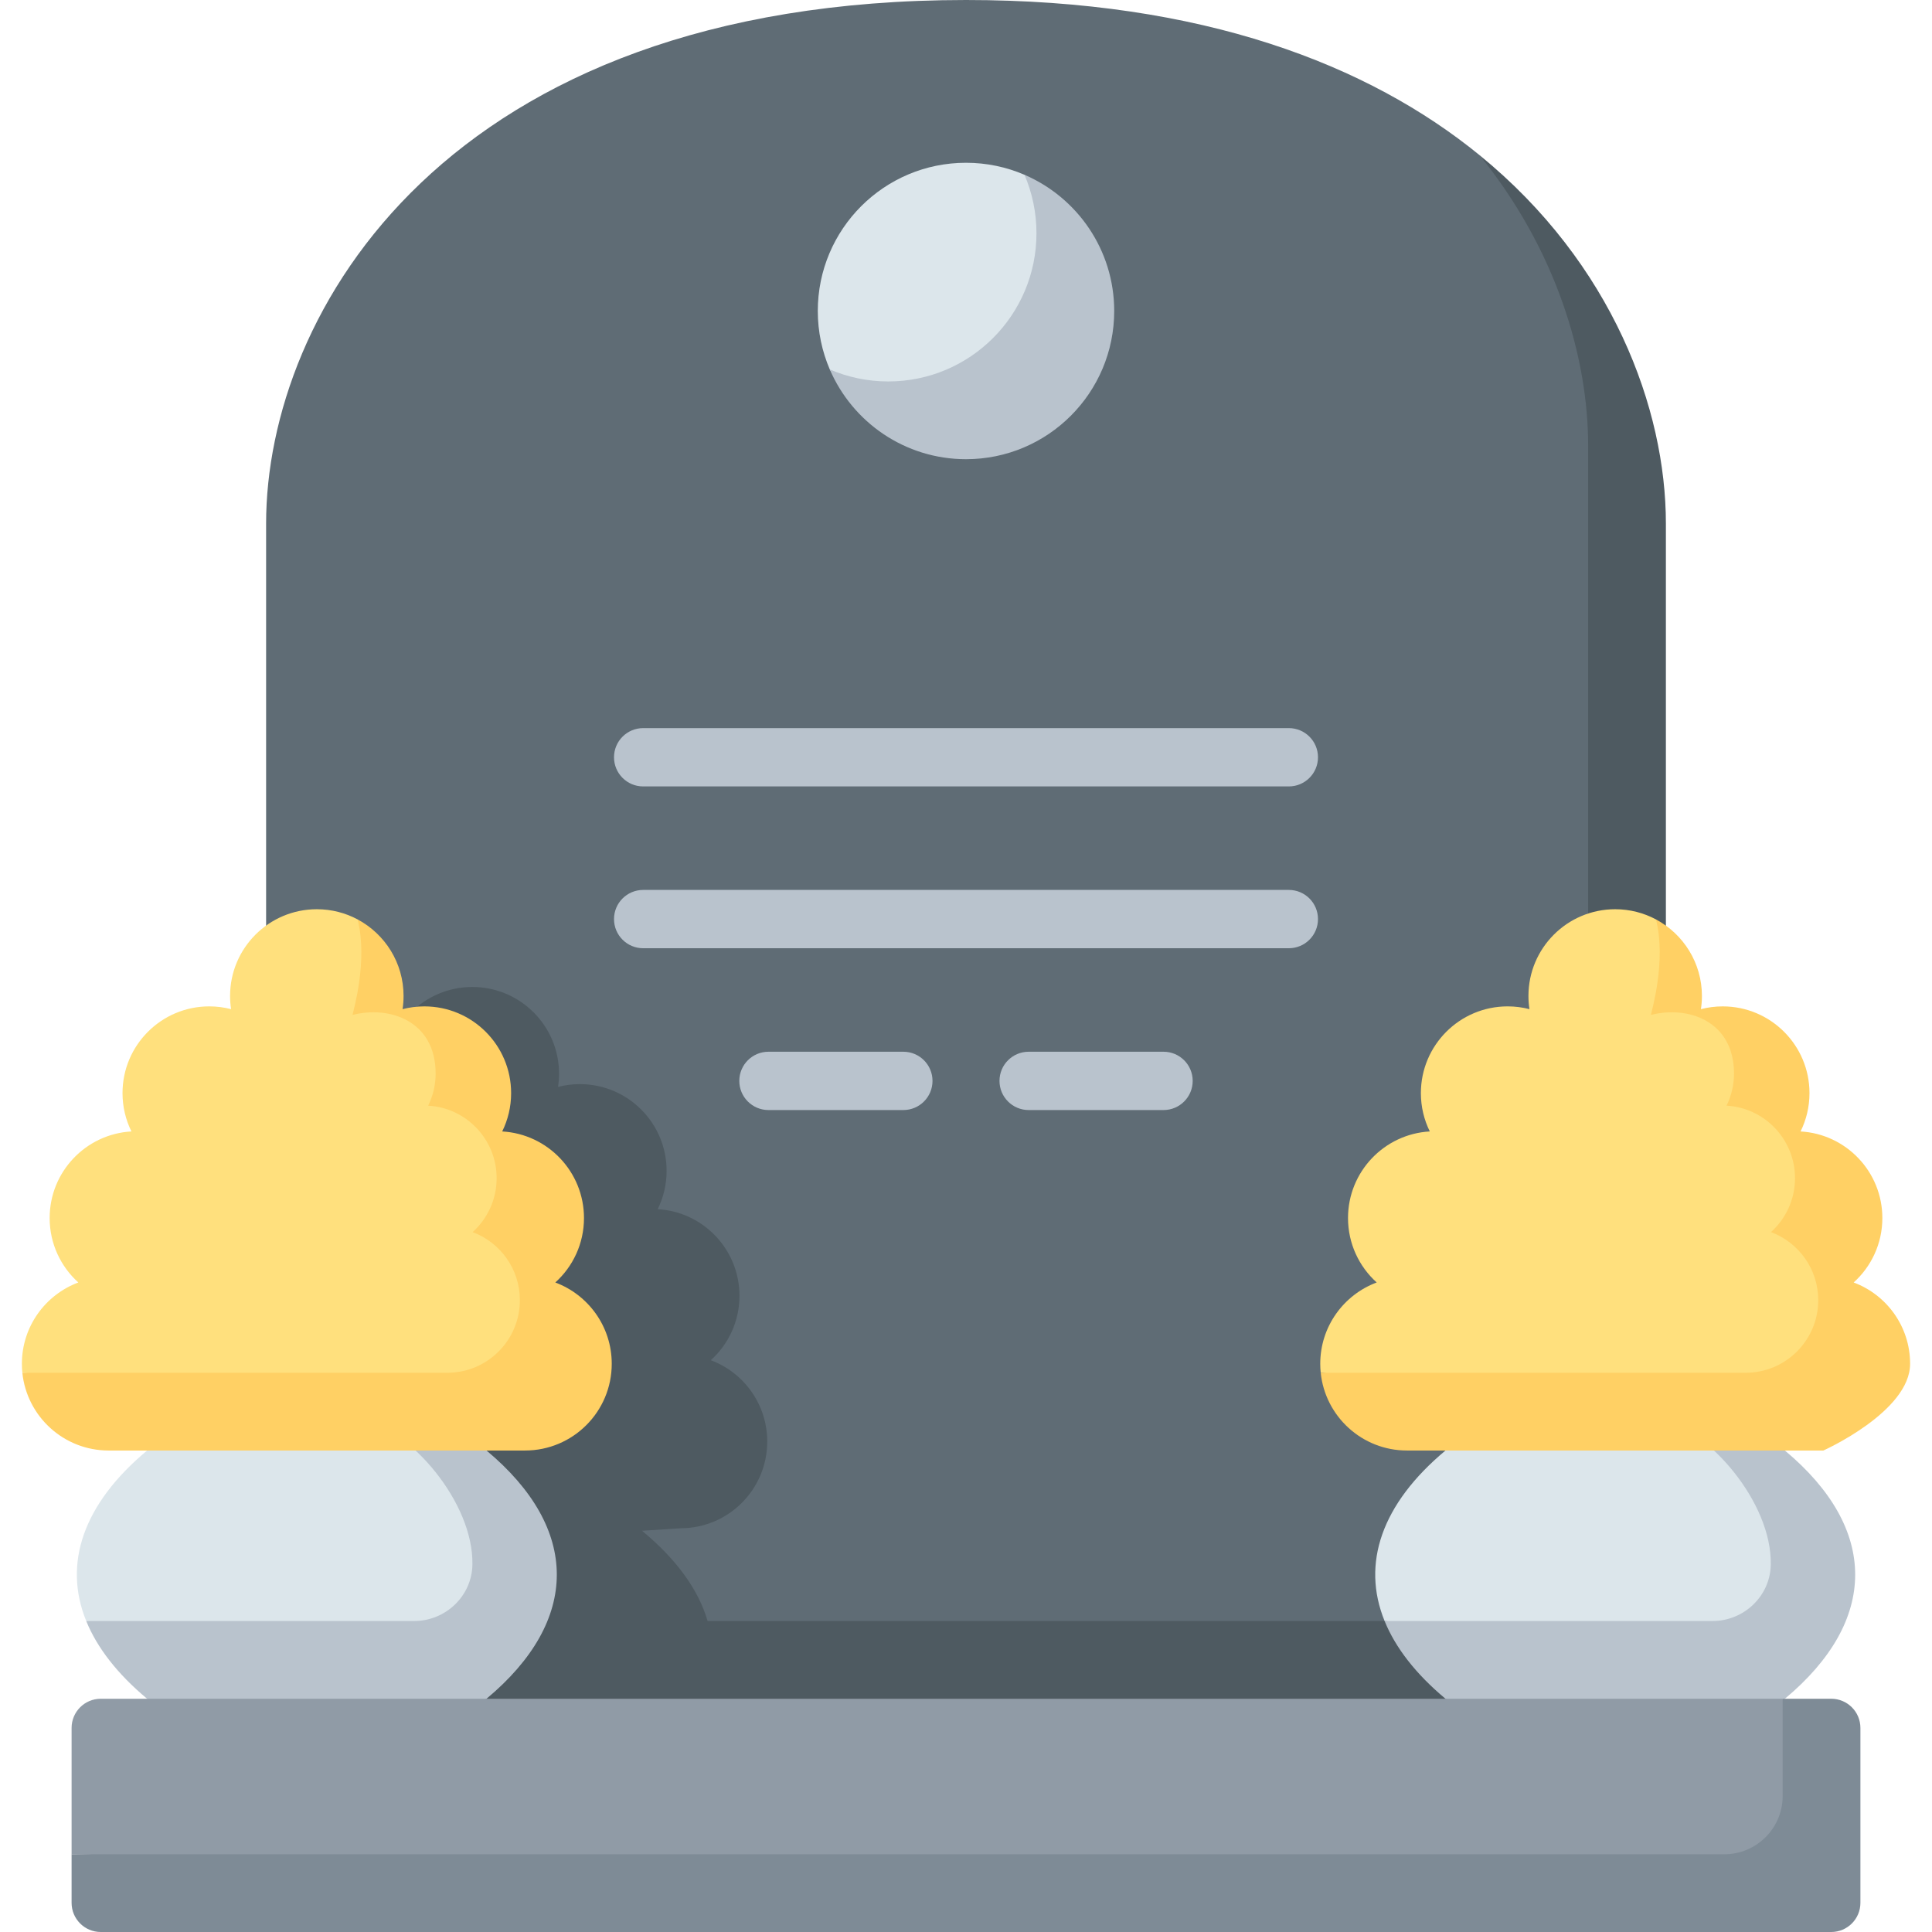
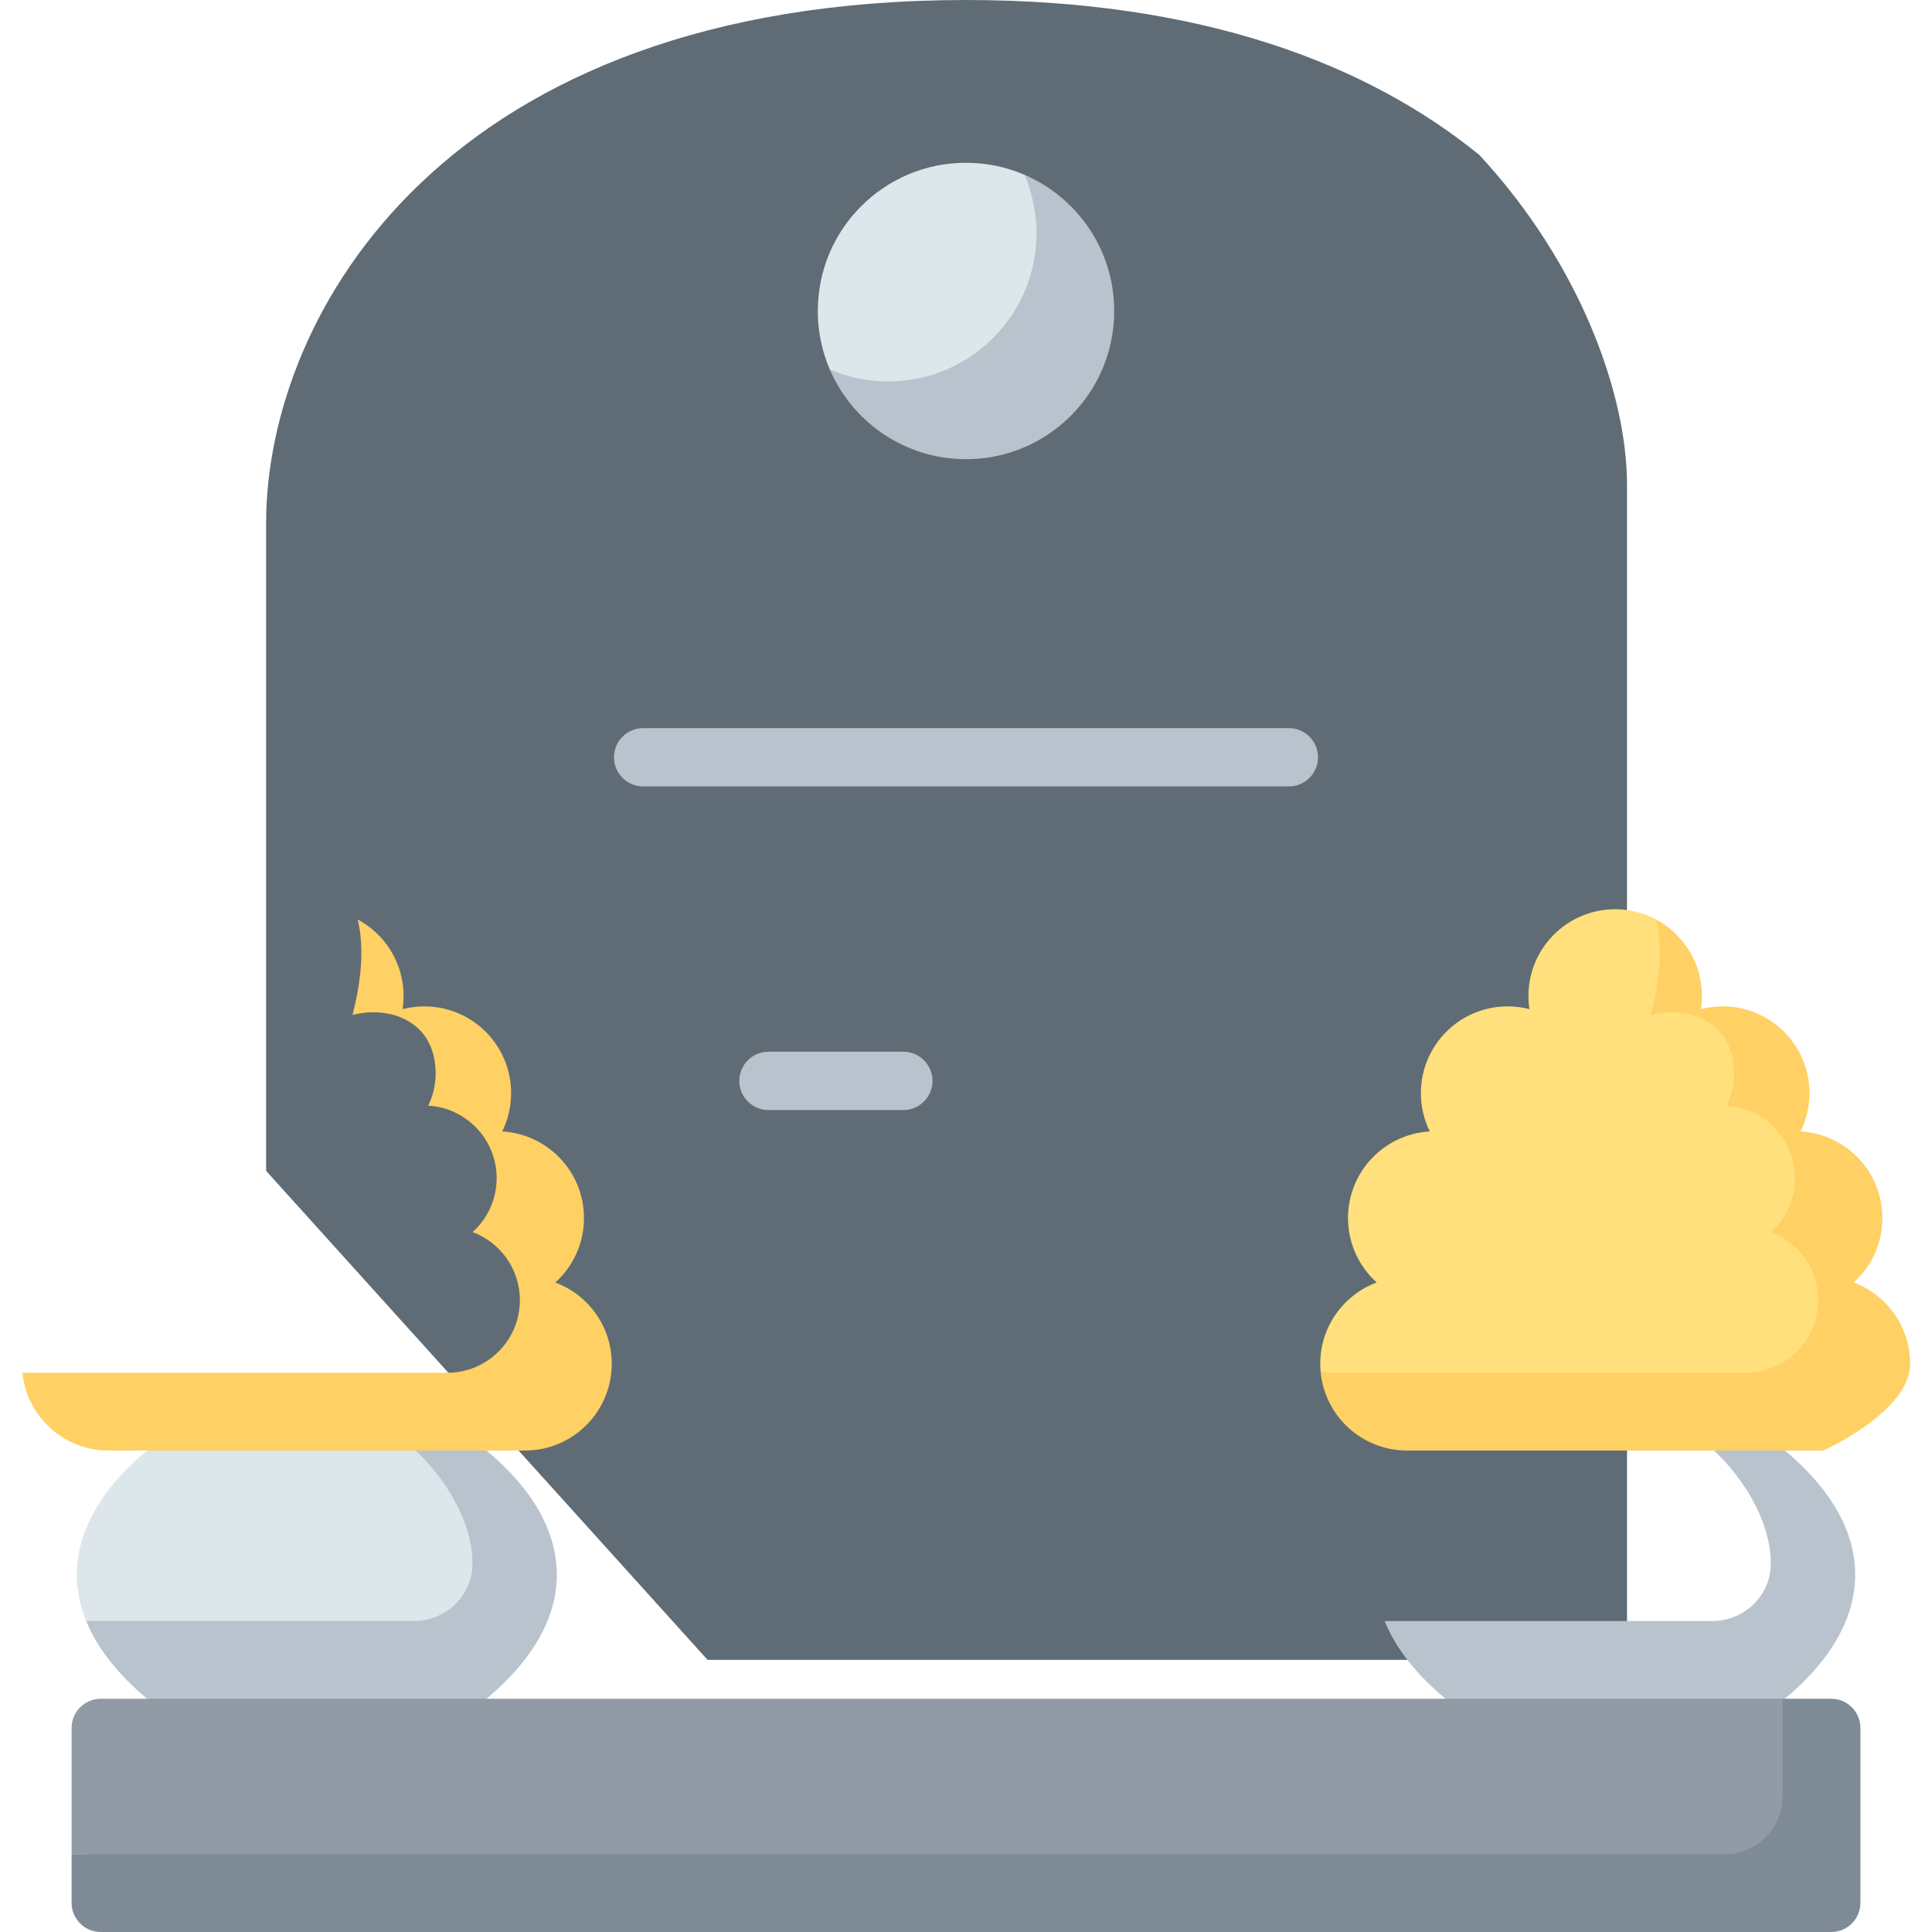
<svg xmlns="http://www.w3.org/2000/svg" id="Capa_1" enable-background="new 0 0 512 512" height="512" viewBox="0 0 512 512" width="512">
  <g>
    <path d="m187.517 439.887 243.66.001s0-287.569 0-311.433c0-23.557-12.085-58.179-39.101-87.355-29.363-23.942-73.372-41.1-136.076-41.1-138.014 0-185.479 83.117-185.479 138.756v171.538z" fill="#5f6c75" />
-     <path d="m392.076 41.099c20.287 25.015 28.8 53.496 28.8 77.053v311.433l-233.358-.001c-2.383-8.219-8.176-16.312-17.379-23.917l10.2-.663c12.696 0 22.988-10.292 22.988-22.988 0-9.871-6.222-18.286-14.958-21.543 4.667-4.207 7.601-10.299 7.601-17.077 0-12.254-9.589-22.267-21.674-22.948 1.511-3.063 2.363-6.509 2.363-10.155 0-12.696-10.292-22.988-22.988-22.988-1.997 0-3.934.255-5.781.734.174-1.139.264-2.305.264-3.493 0-12.696-10.292-22.988-22.988-22.988s-22.988 10.292-22.988 22.988c0 1.187.09 2.354.264 3.493-1.847-.479-3.784-.734-5.781-.734-12.696 0-26.141 10.292-26.141 22.988v160.499h370.958s0-308.172 0-332.037c.001-30.36-14.136-68.901-49.402-97.656z" fill="#4e5a61" />
    <g fill="#b9c3cd">
      <path d="m341.554 192.958h-171.108c-4.268 0-7.726 3.459-7.726 7.726s3.459 7.726 7.726 7.726h171.109c4.268 0 7.726-3.459 7.726-7.726s-3.459-7.726-7.727-7.726z" />
-       <path d="m349.281 243.566c0-4.267-3.459-7.726-7.726-7.726h-171.109c-4.268 0-7.726 3.459-7.726 7.726s3.459 7.726 7.726 7.726h171.109c4.267 0 7.726-3.459 7.726-7.726z" />
-       <path d="m272.602 278.721c-4.268 0-7.726 3.459-7.726 7.726s3.459 7.726 7.726 7.726h35.749c4.268 0 7.726-3.459 7.726-7.726s-3.459-7.726-7.726-7.726z" />
      <path d="m203.649 278.721c-4.268 0-7.726 3.459-7.726 7.726s3.459 7.726 7.726 7.726h35.749c4.268 0 7.726-3.459 7.726-7.726s-3.459-7.726-7.726-7.726z" />
    </g>
    <path d="m96.386 376.16-57.398 8.241c-16.951 14.15-22.324 29.972-16.136 45.184l106.079 10.302c25.375-33.852-16.241-59.943-32.545-63.727z" fill="#dce6eb" />
    <path d="m128.931 384.401-32.545-8.241c12.281 2.851 29.109 21.857 28.81 38.493-.149 8.331-7.116 14.933-15.448 14.933h-86.896c2.878 7.077 8.251 14.021 16.136 20.604l44.971 20.813 44.971-20.813c24.838-20.733 24.838-45.057.001-65.789z" fill="#b9c3cd" />
-     <path d="m150.006 352.924c0-9.093-9.451-16.728-9.451-16.728s3.732-7.024 3.732-14.606c0-11.288-7.365-17.043-14.217-21.497 2.826-22.696-12.434-32.117-26.036-32.117.6-8.051-1.442-17.497-9.268-24.325-3.222-1.719-6.899-2.697-10.806-2.697-12.696 0-22.988 10.292-22.988 22.988 0 1.187.09 2.354.264 3.492-1.847-.478-3.784-.734-5.781-.734-12.696 0-22.988 10.292-22.988 22.988 0 3.646.852 7.092 2.363 10.155-12.084.682-21.674 10.694-21.674 22.948 0 6.778 2.935 12.869 7.601 17.077-8.735 3.26-14.957 11.675-14.957 21.545 0 .805.042 1.601.123 2.385 0 0 113.11 10.302 122.907 10.302 11.695 0 21.176-9.481 21.176-21.176z" fill="#ffe07d" />
    <path d="m147.162 339.87c4.667-4.207 7.601-10.299 7.601-17.077 0-12.254-9.589-22.266-21.673-22.948 1.511-3.063 2.363-6.509 2.363-10.155 0-12.696-10.292-22.988-22.988-22.988-1.997 0-3.934.255-5.781.734.174-1.139.264-2.305.264-3.492 0-8.789-4.934-16.423-12.183-20.291 2.823 10.998-1.206 24.438-1.341 25.318 9.788-2.536 22.024 1.552 22.024 15.54 0 3.052-.714 5.937-1.978 8.501 10.116.571 18.144 8.952 18.144 19.211 0 5.674-2.457 10.774-6.364 14.296 7.313 2.727 12.522 9.772 12.522 18.035 0 10.629-8.616 19.245-19.245 19.245-8.903 0-82.645 0-112.605 0 1.193 11.575 10.974 20.604 22.865 20.604h110.343c12.696 0 22.988-10.292 22.988-22.988.002-9.872-6.221-18.287-14.956-21.545z" fill="#ffd064" />
-     <path d="m440.466 376.16-57.398 8.241c-16.951 14.15-22.324 29.972-16.136 45.184l106.079 10.302c25.376-33.852-16.24-59.943-32.545-63.727z" fill="#dce6eb" />
    <path d="m473.012 384.401-32.545-8.241c12.281 2.851 29.109 21.857 28.81 38.493-.149 8.331-7.116 14.933-15.448 14.933h-86.896c2.878 7.077 8.251 14.021 16.136 20.604l44.971 20.813 44.971-20.813c24.838-20.733 24.838-45.057.001-65.789z" fill="#b9c3cd" />
    <path d="m494.086 352.924c0-9.093-9.451-16.728-9.451-16.728s3.732-7.024 3.732-14.606c0-11.288-7.365-17.043-14.217-21.497 2.826-22.696-12.434-32.117-26.036-32.117.6-8.051-1.441-17.497-9.268-24.325-3.222-1.719-6.899-2.697-10.806-2.697-12.696 0-22.988 10.292-22.988 22.988 0 1.187.09 2.354.264 3.492-1.847-.478-3.784-.734-5.781-.734-12.696 0-22.988 10.292-22.988 22.988 0 3.646.852 7.092 2.363 10.155-12.084.682-21.674 10.694-21.674 22.948 0 6.778 2.935 12.869 7.601 17.077-8.735 3.258-14.958 11.673-14.958 21.543 0 .805.042 1.601.123 2.385 0 0 113.11 10.302 122.907 10.302 11.696.002 21.177-9.479 21.177-21.174z" fill="#ffe07d" />
    <path d="m491.242 339.87c4.667-4.207 7.601-10.299 7.601-17.077 0-12.254-9.589-22.266-21.673-22.948 1.511-3.063 2.363-6.509 2.363-10.155 0-12.696-10.292-22.988-22.988-22.988-1.997 0-3.934.255-5.781.734.174-1.139.264-2.305.264-3.492 0-8.789-4.934-16.423-12.183-20.291 2.823 10.998-1.206 24.438-1.341 25.318 9.788-2.536 22.024 1.552 22.024 15.54 0 3.052-.714 5.937-1.978 8.501 10.116.571 18.144 8.952 18.144 19.211 0 5.674-2.457 10.774-6.364 14.296 7.313 2.727 12.522 9.772 12.522 18.035 0 10.629-8.616 19.245-19.245 19.245-8.903 0-82.645 0-112.605 0 1.193 11.575 10.974 20.604 22.865 20.604h110.343s22.988-10.292 22.988-22.988c.002-9.872-6.22-18.287-14.956-21.545z" fill="#ffd064" />
    <path d="m284.975 72.113c0-5.503-2.702-18.887-13.481-25.796-4.754-2.043-9.991-3.18-15.494-3.18-21.692 0-39.277 17.585-39.277 39.277 0 5.503 1.136 10.739 3.179 15.494 4.543 7.881 20.293 13.481 25.796 13.481 21.692.001 39.277-17.584 39.277-39.276z" fill="#dce6eb" />
    <path d="m271.494 46.317c2.044 4.754 3.18 9.991 3.18 15.494 0 21.692-17.585 39.277-39.277 39.277-5.503 0-10.739-1.136-15.494-3.18 6.011 13.986 19.908 23.783 36.097 23.783 21.692 0 39.277-17.585 39.277-39.277 0-16.188-9.797-30.085-23.783-36.097z" fill="#b9c3cd" />
    <path d="m472.424 450.189h-445.725c-4.267 0-7.726 3.459-7.726 7.726v33.481l463.753 10.302z" fill="#909ba6" />
    <path d="m472.424 450.189v25.755c0 8.534-6.918 15.453-15.453 15.453h-437.998v12.877c0 4.267 3.459 7.726 7.726 7.726h458.602c4.267 0 7.726-3.459 7.726-7.726v-46.358c0-4.267-3.459-7.726-7.726-7.726h-12.877z" fill="#7e8b96" />
  </g>
</svg>